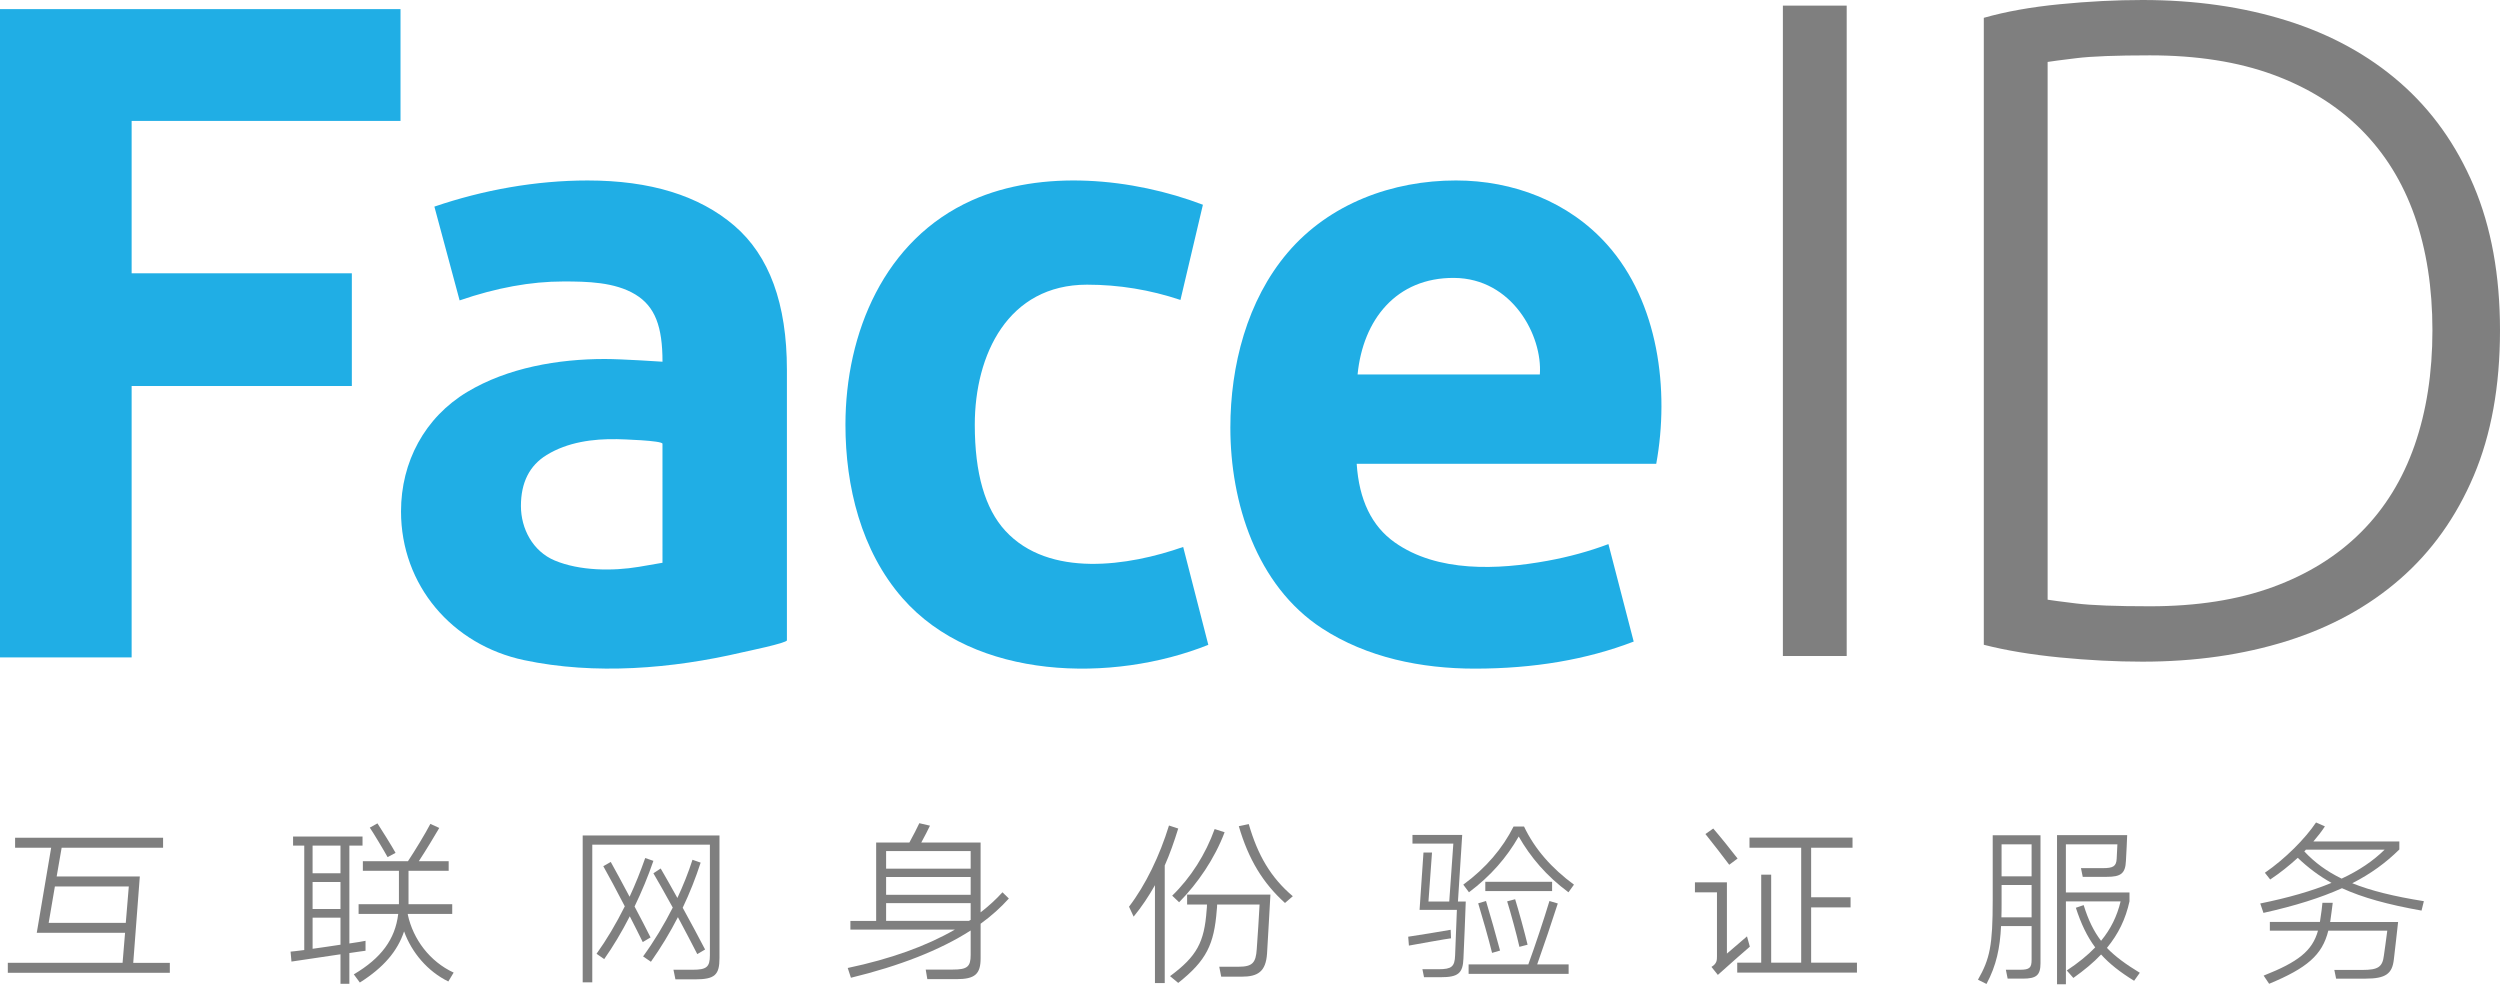
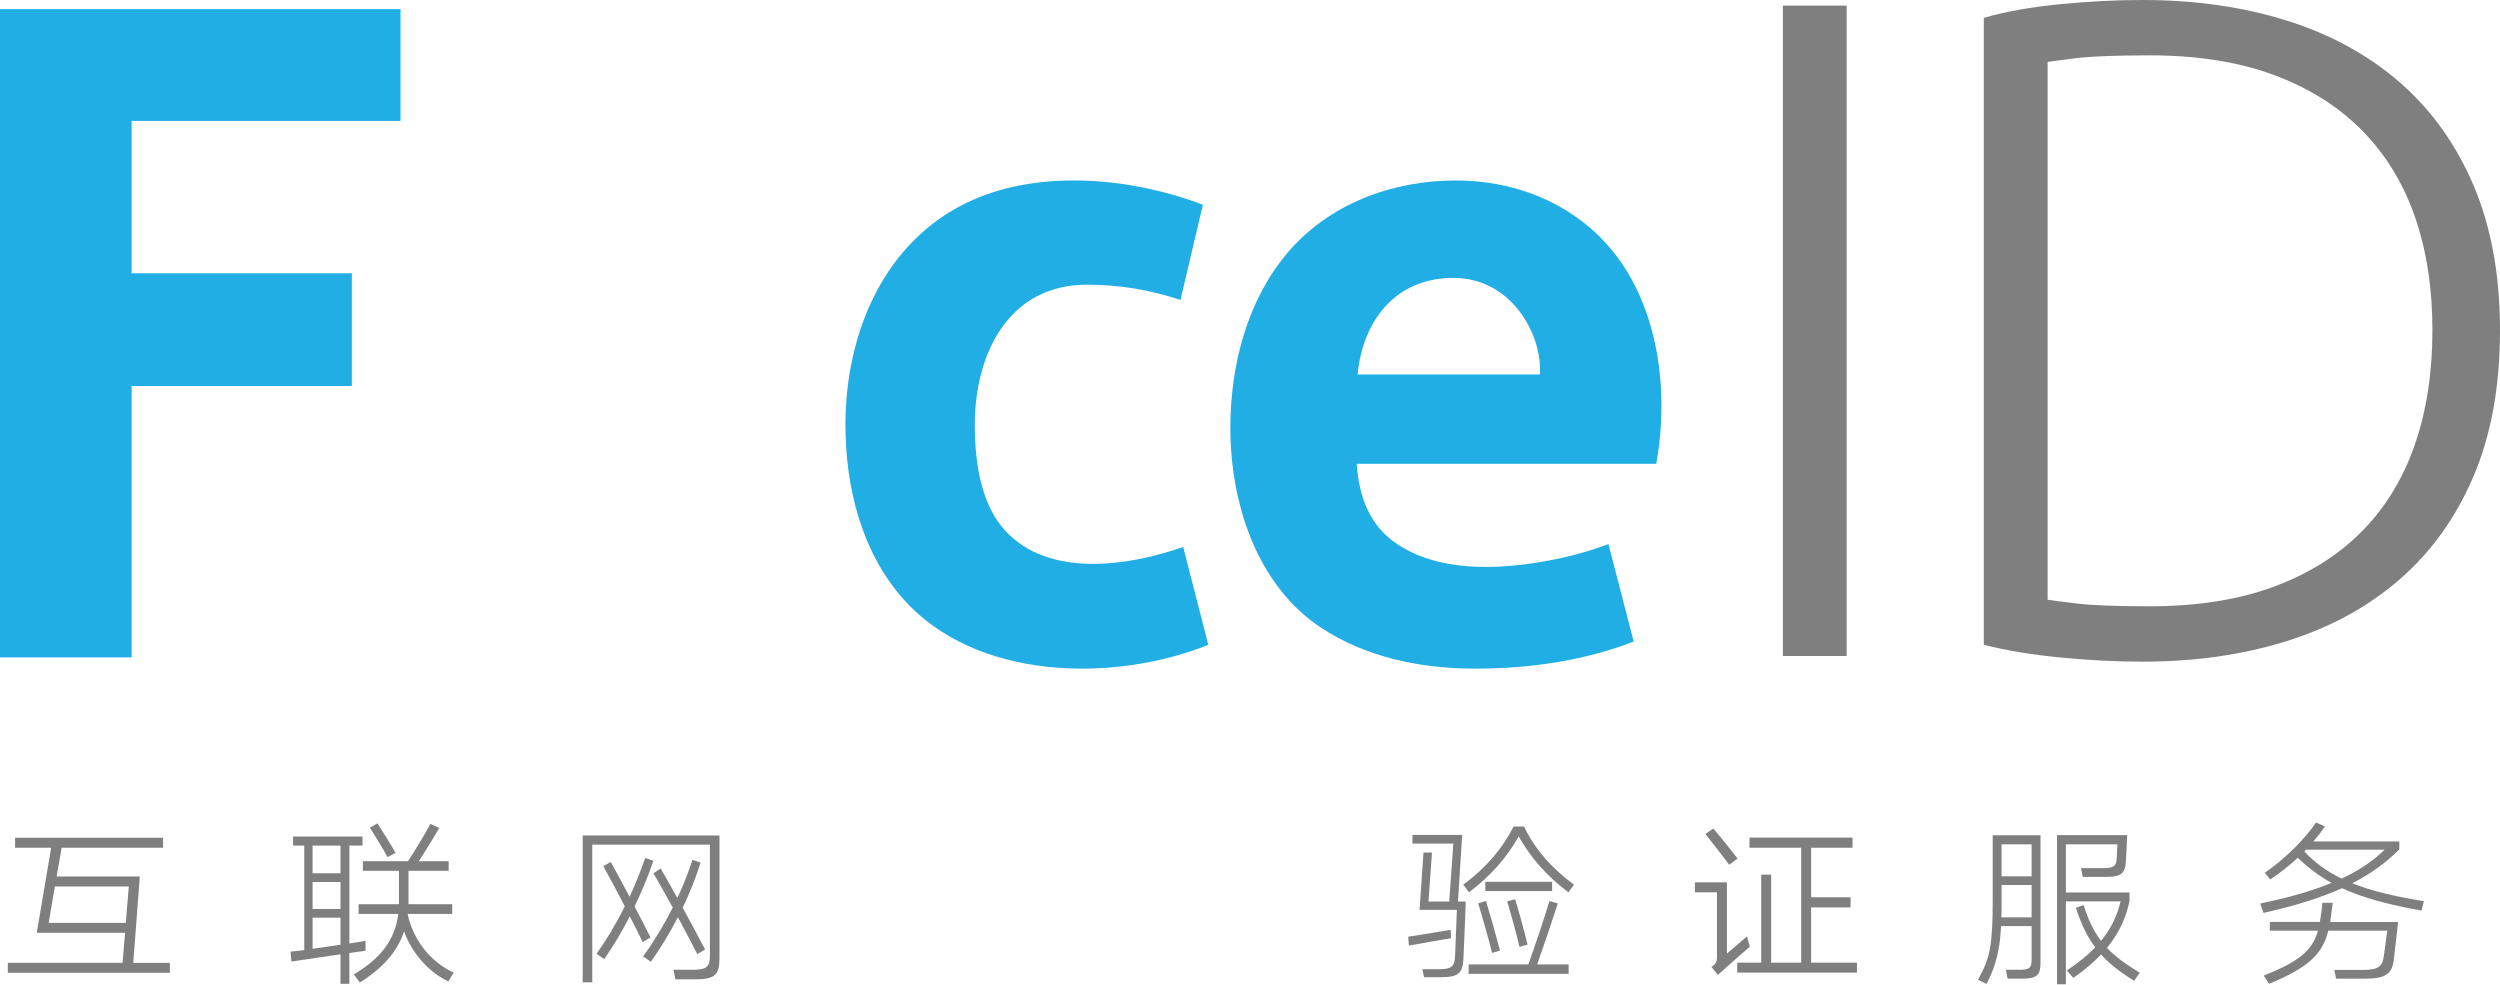
<svg xmlns="http://www.w3.org/2000/svg" version="1.1" id="图层_1" x="0px" y="0px" width="197.12px" height="77.626px" viewBox="0 0 197.12 77.626" enable-background="new 0 0 197.12 77.626" xml:space="preserve">
  <polygon fill="#20AEE5" points="0,51.835 10.379,51.835 10.379,30.436 27.742,30.436 27.742,21.549 10.379,21.549 10.379,9.534   31.58,9.534 31.58,0.719 0,0.719 " />
  <path fill="#20AEE5" d="M79.266,41.85c-1.605-1.746-2.406-4.533-2.406-8.357c0-5.535,2.615-11.047,8.852-11.047  c2.529,0,4.963,0.404,7.365,1.204l1.77-7.507c-5.52-2.101-12.676-2.822-18.199-0.354c-6.926,3.094-9.986,10.475-9.986,17.704  c0,4.854,1.236,9.942,4.498,13.668c5.688,6.501,16.596,6.691,24.113,3.683l-1.982-7.719C89.012,44.631,82.715,45.599,79.266,41.85z" />
-   <path fill="#20AEE5" d="M57.887,17.784c-2.771-2.369-6.623-3.554-11.551-3.554c-4.084,0-8.225,0.744-12.086,2.061l1.99,7.395  c2.891-0.996,5.617-1.493,8.176-1.493c1.859,0,4.049,0.035,5.688,1.03c1.553,0.945,2.133,2.533,2.133,5.297  c0,0-3.176-0.214-4.551-0.214c-3.672,0-7.654,0.683-10.842,2.596c-3.358,2.015-5.225,5.523-5.225,9.419  c0,5.835,4.041,10.531,9.705,11.73c5.586,1.183,11.672,0.679,17.197-0.614c0.31-0.072,3.525-0.734,3.525-0.949  c0-0.018,0-21.328,0-21.328C62.047,23.946,60.66,20.155,57.887,17.784z M52.236,44.373c-0.521,0.096-1.139,0.202-1.85,0.319  c-2.074,0.348-4.682,0.325-6.646-0.497c-1.738-0.729-2.666-2.514-2.666-4.301c0-1.849,0.676-3.188,2.025-4.017  c1.654-1.017,3.658-1.286,5.566-1.25c0.332,0.007,3.551,0.104,3.57,0.36C52.236,35.017,52.236,44.373,52.236,44.373z" />
  <path fill="#20AEE5" d="M114.799,14.229c-4.998,0-9.969,1.813-13.27,5.692c-3.207,3.769-4.518,8.925-4.518,13.802  c0,5.894,2.051,12.436,7.209,15.809c3.562,2.328,7.865,3.188,12.072,3.188c4.646,0,8.822-0.711,12.521-2.134l-1.992-7.685  c-1.52,0.57-3.119,1.009-4.803,1.316c-3.885,0.711-8.676,0.944-12.058-1.458c-1.805-1.281-2.801-3.344-2.988-6.19h23.619  c1.055-5.801,0.186-12.743-3.877-17.288C123.684,15.889,119.299,14.229,114.799,14.229z M121.414,29.525h-14.371  c0.422-4.316,3.053-7.645,7.613-7.612C119.242,21.945,121.635,26.476,121.414,29.525z" />
  <g opacity="0.5">
    <path d="M140.577,0.443h5.031v51.282h-5.031V0.443z" />
    <path d="M197.12,26.048c0,4.392-0.691,8.214-2.072,11.47c-1.383,3.256-3.318,5.97-5.811,8.14c-2.49,2.172-5.463,3.8-8.916,4.885   c-3.453,1.085-7.252,1.628-11.396,1.628c-2.071,0-4.243-0.111-6.512-0.333c-2.27-0.223-4.268-0.556-5.994-0.999V1.405   c1.727-0.492,3.725-0.851,5.994-1.072C164.682,0.11,166.854,0,168.925,0c4.145,0,7.943,0.543,11.396,1.628   c3.453,1.085,6.426,2.713,8.916,4.884c2.492,2.171,4.428,4.884,5.811,8.14C196.429,17.907,197.12,21.707,197.12,26.048z    M161.451,47.285c0.296,0.05,1.048,0.148,2.257,0.297c1.209,0.148,3.146,0.222,5.809,0.222c3.701,0,6.932-0.506,9.695-1.518   c2.762-1.01,5.08-2.453,6.955-4.328s3.281-4.156,4.219-6.846c0.936-2.688,1.406-5.709,1.406-9.064c0-3.354-0.471-6.364-1.406-9.028   c-0.938-2.664-2.344-4.933-4.219-6.808s-4.193-3.317-6.955-4.329c-2.764-1.011-5.994-1.518-9.695-1.518   c-2.663,0-4.6,0.074-5.809,0.223c-1.209,0.147-1.961,0.247-2.257,0.296V47.285z" />
  </g>
  <g opacity="0.5">
    <path d="M0.616,76.701v-0.784h9.049l0.196-2.367H2.899l1.135-6.71H1.19v-0.784h11.668v0.784H4.861l-0.393,2.27h6.556l-0.518,6.808   h2.885v0.784H0.616z M4.328,69.894l-0.49,2.871h6.08l0.238-2.871H4.328z" />
    <path d="M27.547,75.146v2.423h-0.7v-2.325c-1.569,0.225-3.516,0.519-3.866,0.574l-0.07-0.784c0.154-0.014,0.56-0.056,1.079-0.126   v-8.236h-0.882v-0.715h5.477v0.715h-1.037v7.718c0.602-0.084,1.079-0.168,1.274-0.21v0.784   C28.653,74.992,28.163,75.048,27.547,75.146z M24.647,68.857h2.199v-2.185h-2.199V68.857z M24.647,71.673h2.199v-2.13h-2.199   V71.673z M26.847,74.488v-2.13h-2.199v2.452C25.333,74.712,26.132,74.601,26.847,74.488z M32.211,68.661v2.479v0.153h3.446v0.771   h-3.502v0.057c0.42,1.946,1.737,3.697,3.614,4.566l-0.42,0.7c-1.611-0.784-2.886-2.27-3.488-3.95   c-0.519,1.568-1.625,2.857-3.488,4.034l-0.476-0.645c2.157-1.274,3.264-2.76,3.502-4.763h-3.124v-0.771h3.18v-0.126v-2.507h-2.844   v-0.757h3.558c0.546-0.826,1.358-2.157,1.765-2.941l0.701,0.322c-0.364,0.63-1.051,1.765-1.611,2.619h2.353v0.757H32.211z    M29.158,65.257l0.602-0.336c0.182,0.266,1.205,1.905,1.429,2.325l-0.63,0.336C30.32,67.134,29.41,65.621,29.158,65.257z" />
    <path d="M45.944,65.873H56.73v9.666c0,1.33-0.364,1.681-1.919,1.681h-1.555l-0.154-0.757h1.513c1.093,0,1.359-0.21,1.359-1.135   v-8.727H46.7v10.856h-0.756V65.873z M50.034,71.477c0.477,0.896,0.925,1.765,1.261,2.438l-0.616,0.364   c-0.28-0.574-0.645-1.289-1.022-2.031c-0.63,1.232-1.317,2.381-2.017,3.376l-0.603-0.421c0.785-1.093,1.541-2.367,2.227-3.74   c-0.63-1.218-1.274-2.423-1.695-3.165l0.588-0.336c0.364,0.658,0.924,1.681,1.485,2.745c0.462-0.994,0.869-2.018,1.232-3.054   l0.645,0.224C51.099,69.109,50.595,70.313,50.034,71.477z M53.83,71.574c0.645,1.177,1.303,2.396,1.765,3.292l-0.616,0.364   c-0.406-0.784-0.953-1.849-1.527-2.914c-0.616,1.205-1.331,2.382-2.129,3.517l-0.616-0.421c0.882-1.218,1.667-2.521,2.339-3.852   c-0.588-1.064-1.148-2.06-1.527-2.703l0.574-0.379c0.336,0.574,0.812,1.415,1.317,2.325c0.462-0.994,0.868-2.003,1.19-3.012   l0.644,0.225C54.853,69.222,54.391,70.397,53.83,71.574z" />
-     <path d="M77.32,72.835v2.718c0,1.246-0.434,1.652-1.919,1.652h-2.283l-0.127-0.756h2.129c1.148,0,1.415-0.225,1.415-1.148v-1.934   c-2.423,1.555-5.631,2.802-9.441,3.727l-0.252-0.771c3.39-0.715,6.191-1.723,8.446-3.025h-8.236v-0.687h2.031v-6.178h2.619   c0.294-0.532,0.616-1.162,0.785-1.526l0.84,0.195c-0.154,0.322-0.421,0.854-0.687,1.331h4.679v5.505   c0.63-0.49,1.205-1.009,1.723-1.583l0.504,0.49C78.916,71.547,78.174,72.219,77.32,72.835z M69.868,68.493h6.667v-1.387h-6.667   V68.493z M69.868,70.552h6.667v-1.4h-6.667V70.552z M69.868,72.611h6.527l0.14-0.084V71.21h-6.667V72.611z" />
-     <path d="M91.066,69.796c-0.49,0.868-1.037,1.694-1.681,2.479l-0.364-0.784c1.316-1.723,2.423-4.034,3.151-6.401l0.729,0.238   c-0.322,1.036-0.658,2.003-1.064,2.913v9.273h-0.771V69.796z M97.649,76.225c1.106,0,1.373-0.308,1.443-1.387   c0.042-0.476,0.21-3.138,0.224-3.516h-3.348c0,0.168-0.014,0.322-0.028,0.435c-0.21,2.717-0.812,3.978-3.04,5.743l-0.644-0.532   c2.115-1.569,2.703-2.662,2.885-5.211c0.014-0.112,0.028-0.267,0.028-0.435h-1.568v-0.784h6.569   c-0.028,0.448-0.224,4.062-0.266,4.65c-0.098,1.429-0.729,1.821-2.003,1.821h-1.611l-0.154-0.785H97.649z M92.971,71.141   l-0.546-0.519c1.471-1.429,2.633-3.264,3.348-5.253l0.785,0.252C95.772,67.708,94.442,69.642,92.971,71.141z M97.678,65.145   l0.784-0.168c0.714,2.466,1.737,4.217,3.474,5.688l-0.617,0.532C99.582,69.627,98.448,67.778,97.678,65.145z" />
    <path d="M111.09,74.558l-0.056-0.7c0.435-0.056,2.984-0.476,3.348-0.546l0.028,0.672C114.102,74.012,111.482,74.488,111.09,74.558z    M113.429,76.421c1.022,0,1.275-0.196,1.303-1.093l0.14-3.586h-2.942l0.308-4.524h0.673l-0.28,3.866h1.639l0.322-4.566h-3.222   v-0.687h3.922l-0.336,5.253h0.616c-0.042,1.051-0.112,3.096-0.182,4.482c-0.042,1.19-0.434,1.485-1.779,1.485h-1.33l-0.127-0.631   H113.429z M119.747,65.957c-0.939,1.64-2.185,3.096-3.922,4.398l-0.448-0.602c1.793-1.317,3.096-2.858,3.964-4.581h0.827   c0.854,1.793,2.185,3.292,3.936,4.581l-0.434,0.602C121.932,69.067,120.685,67.597,119.747,65.957z M121.203,76.043h2.48v0.742   h-7.886v-0.742h4.707c0.532-1.457,1.232-3.558,1.667-5.001l0.658,0.196C122.408,72.555,121.693,74.67,121.203,76.043z    M116.553,71.225l0.616-0.183c0.294,0.967,0.841,2.886,1.107,3.908l-0.63,0.183C117.394,74.096,116.847,72.177,116.553,71.225z    M117.113,70.258v-0.729h5.267v0.729H117.113z M118.836,71.07l0.63-0.168c0.266,0.854,0.756,2.633,0.981,3.586l-0.644,0.168   C119.592,73.704,119.116,71.967,118.836,71.07z" />
    <path d="M135.449,76.869l-0.504-0.63c0.435-0.267,0.435-0.532,0.435-0.854v-5.029h-1.737v-0.784h2.521v5.617l1.583-1.358   l0.224,0.812C137.732,74.853,136.5,75.917,135.449,76.869z M134.469,65.762l0.616-0.435c0.505,0.574,1.457,1.765,1.92,2.367   l-0.659,0.49C135.926,67.61,134.959,66.378,134.469,65.762z M142.804,71.547v4.355h3.614v0.785h-9.441v-0.785h1.891v-6.934h0.785   v6.934h2.367V66.84h-4.076v-0.799h8.124v0.799h-3.264v3.908h3.109v0.799H142.804z" />
    <path d="M159.264,76.463c0.77,0,0.924-0.154,0.924-0.798v-2.647h-2.409c-0.084,1.736-0.364,3.096-1.148,4.566l-0.673-0.337   c0.938-1.639,1.163-2.689,1.163-6.261v-5.127h3.768v10.085c0,0.953-0.321,1.219-1.4,1.219h-1.19l-0.141-0.7H159.264z    M157.807,72.331h2.381v-2.55h-2.367v1.513C157.82,71.658,157.82,72.009,157.807,72.331z M157.82,69.095h2.367v-2.521h-2.367   V69.095z M162.19,65.846h5.533c-0.014,0.308-0.056,1.471-0.098,2.03c-0.042,0.995-0.393,1.261-1.513,1.261h-1.892l-0.14-0.686   h1.723c0.812,0,1.064-0.141,1.093-0.743l0.056-1.134h-4.061v3.796h5.015v0.7c-0.309,1.4-0.869,2.563-1.779,3.67   c0.673,0.7,1.513,1.303,2.592,1.961l-0.448,0.631c-1.093-0.673-1.934-1.331-2.605-2.073c-0.589,0.63-1.317,1.232-2.186,1.849   l-0.518-0.588c0.911-0.603,1.653-1.205,2.241-1.821c-0.658-0.883-1.12-1.877-1.526-3.124l0.616-0.21   c0.364,1.177,0.799,2.073,1.373,2.815c0.771-0.938,1.261-1.947,1.54-3.109h-4.313v6.556h-0.701V65.846z" />
    <path d="M184.66,70.033c-1.681,0.757-3.684,1.387-6.191,1.947l-0.252-0.742c2.199-0.448,4.062-0.98,5.617-1.625   c-0.98-0.546-1.835-1.19-2.661-1.975c-0.659,0.602-1.387,1.19-2.172,1.709l-0.42-0.532c1.597-1.093,3.193-2.704,4.034-3.965   l0.7,0.309c-0.266,0.406-0.574,0.798-0.91,1.19h6.779v0.63c-1.064,1.051-2.255,1.92-3.712,2.662   c1.457,0.588,3.278,1.036,5.645,1.415l-0.183,0.742C188.261,71.322,186.285,70.776,184.66,70.033z M186.271,76.478   c1.246,0,1.583-0.238,1.694-1.135c0.07-0.406,0.196-1.485,0.267-1.961h-4.65c-0.477,1.933-1.695,2.955-4.665,4.188l-0.434-0.644   c2.731-1.079,3.838-1.947,4.286-3.544h-3.796v-0.687h3.95c0-0.028,0-0.07,0.014-0.112c0.098-0.574,0.154-1.121,0.182-1.4h0.812   c-0.042,0.279-0.098,0.854-0.195,1.471c0,0.014-0.015,0.027-0.015,0.042h5.365c-0.057,0.462-0.267,2.451-0.336,2.955   c-0.127,1.121-0.631,1.513-2.227,1.513h-2.325l-0.141-0.686H186.271z M184.633,69.277c1.387-0.645,2.493-1.401,3.39-2.283h-6.206   l-0.126,0.14C182.518,68.017,183.456,68.703,184.633,69.277z" />
  </g>
</svg>